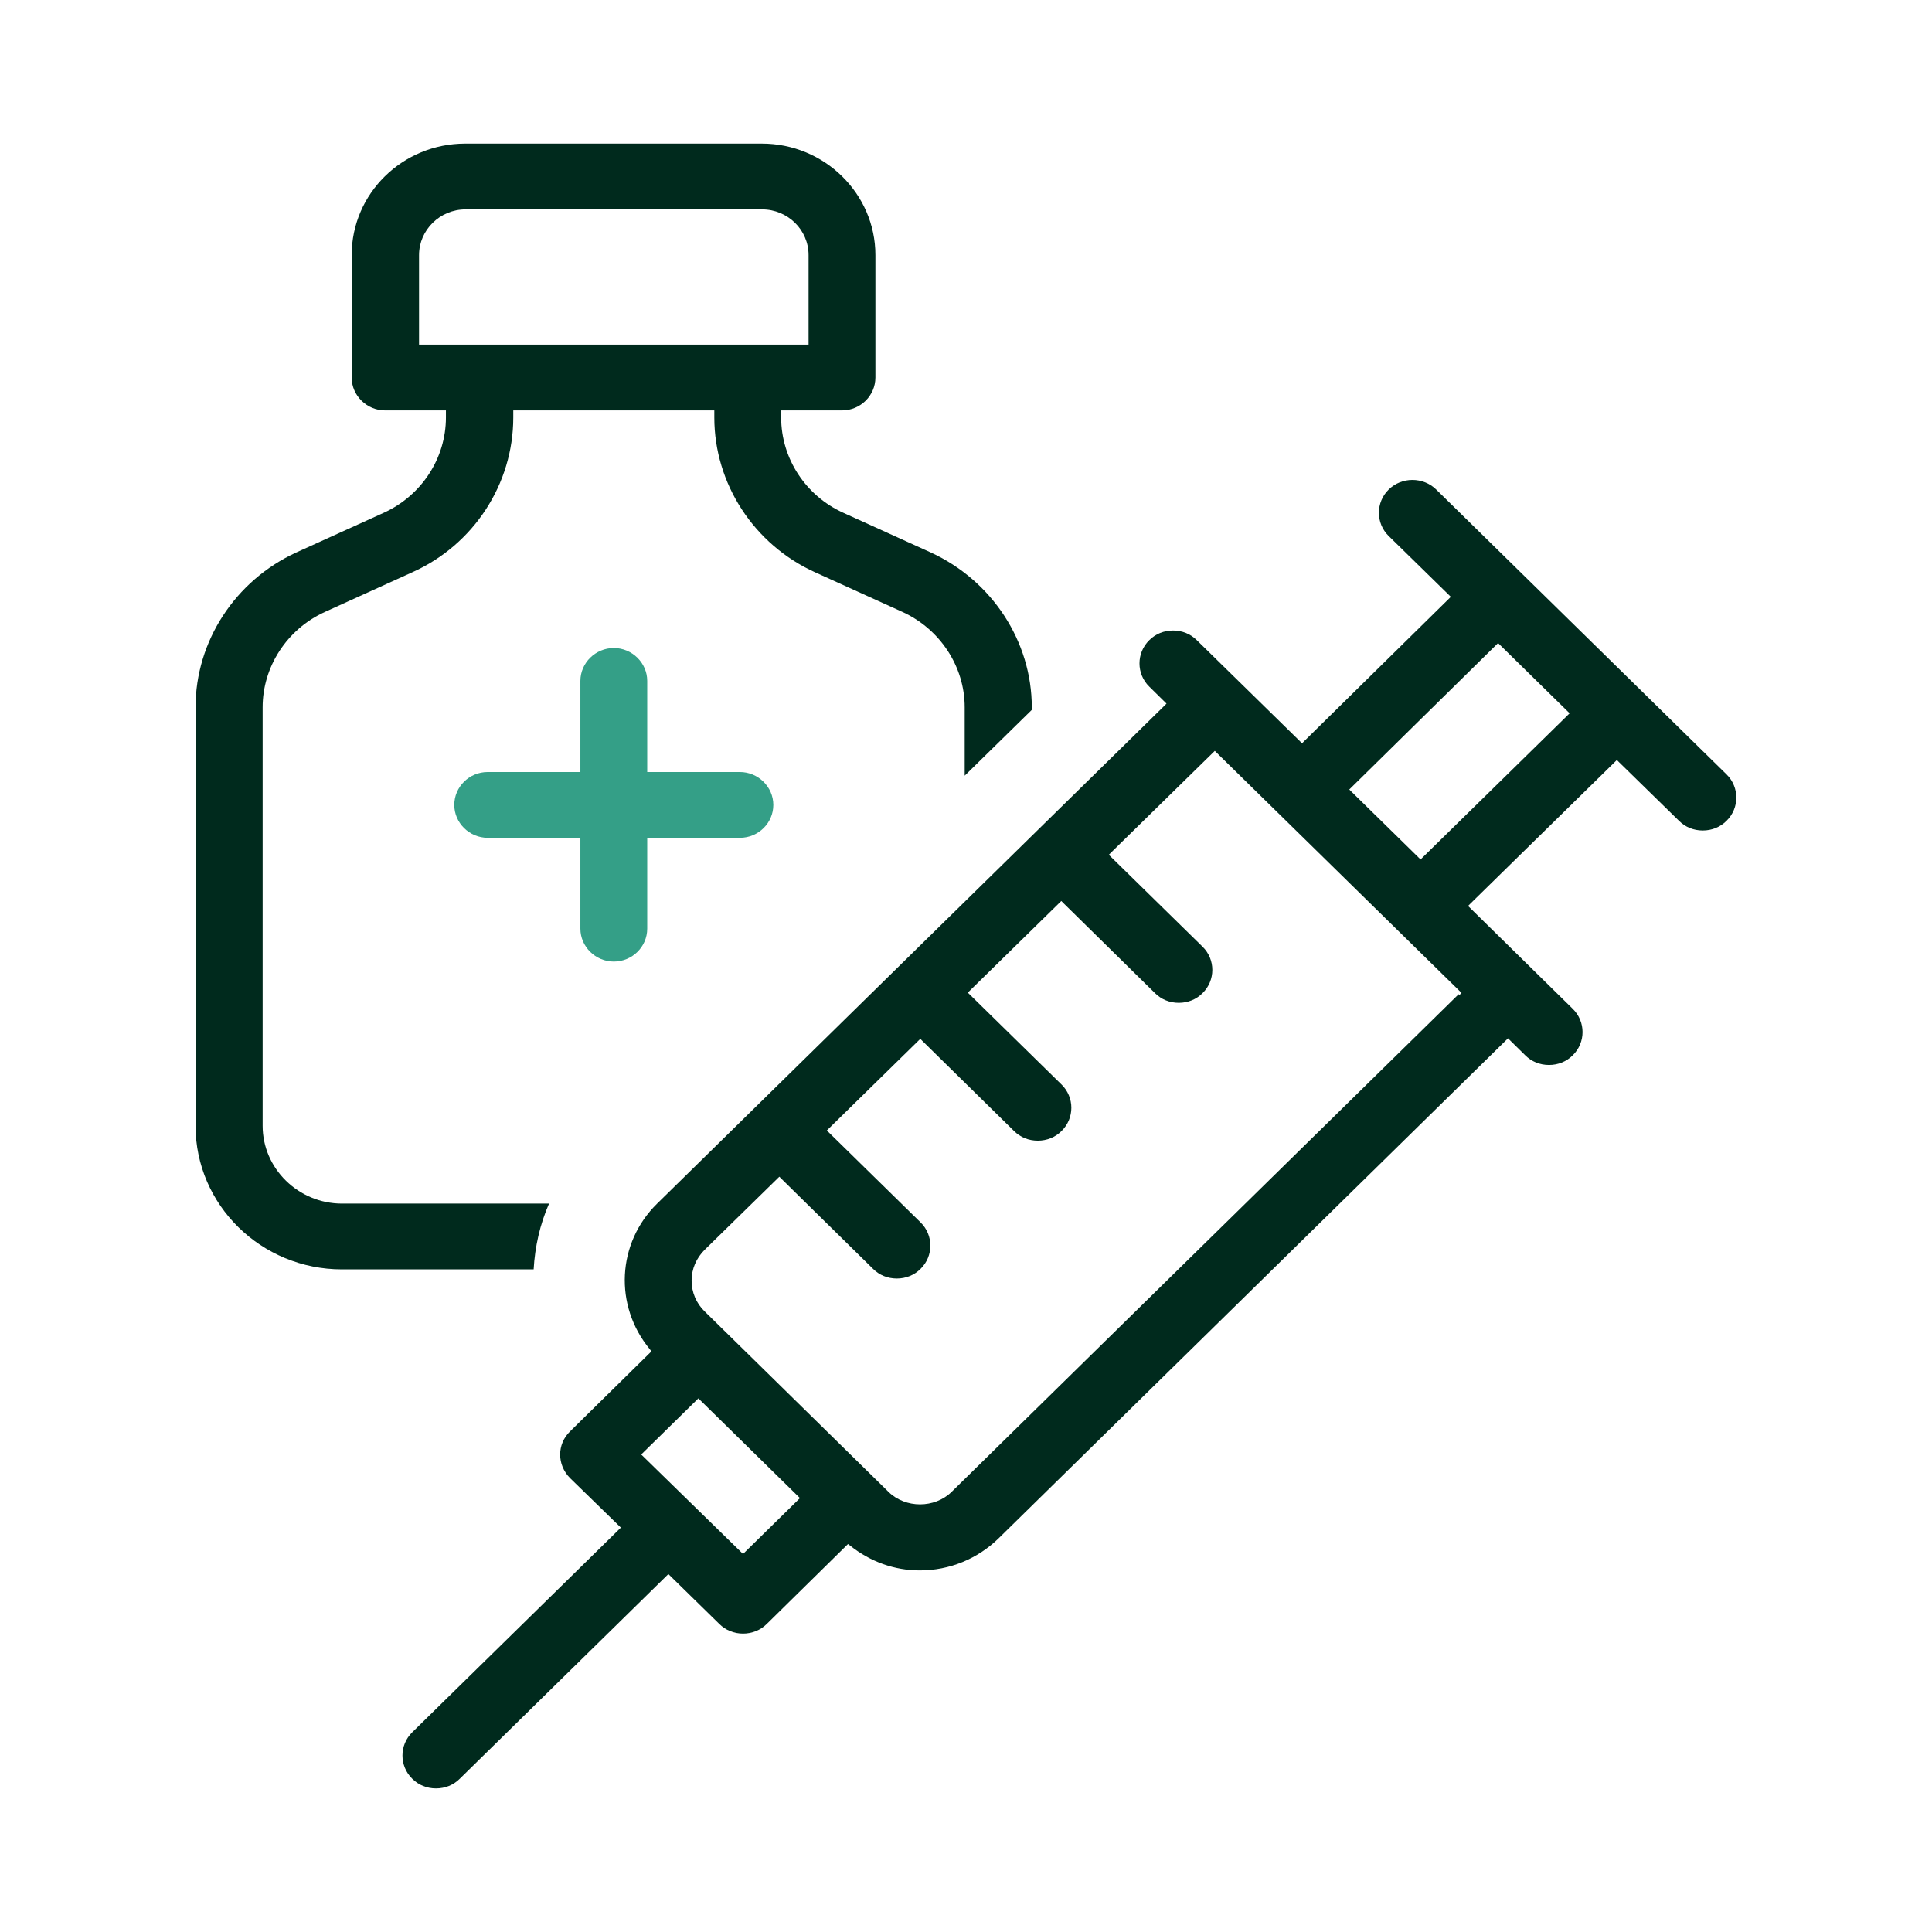
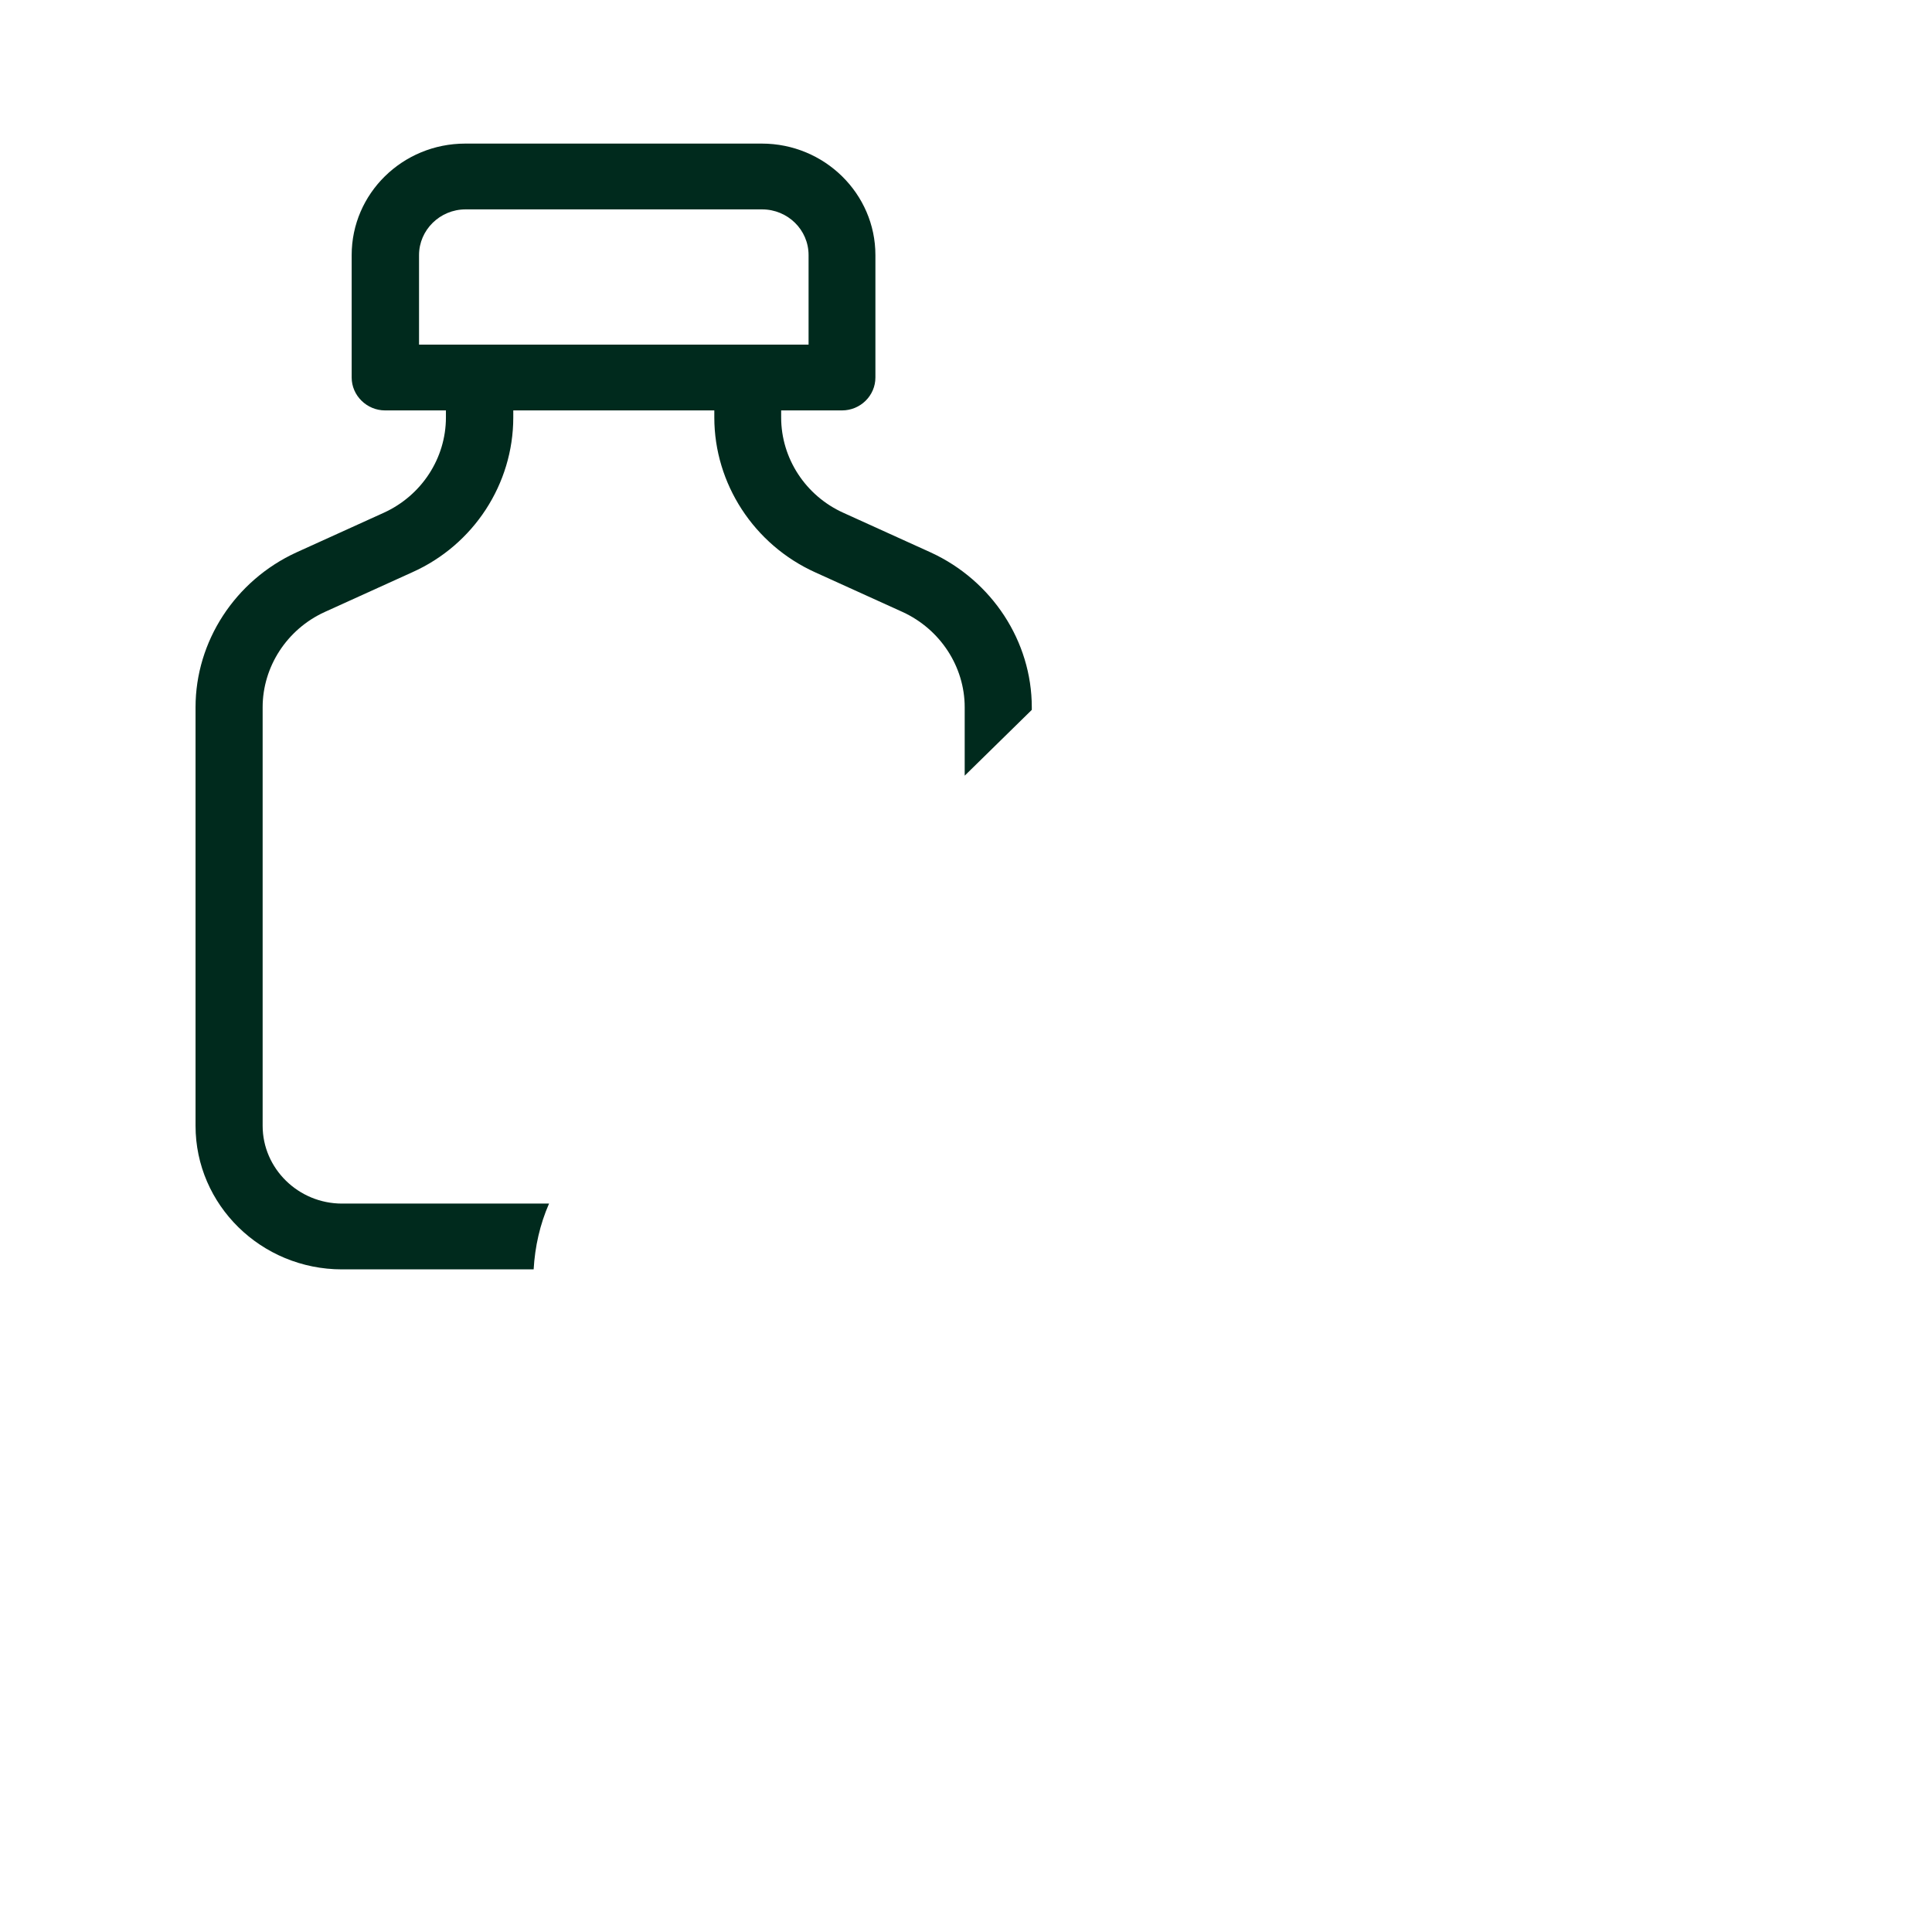
<svg xmlns="http://www.w3.org/2000/svg" viewBox="0 0 74 74" width="74" height="74">
  <defs>
    <style>.c{fill:none;}.d{fill:#349f87;}.e{clip-path:url(#b);}.f{fill:#002a1d;}</style>
    <clipPath>
      <rect class="c" x="7.5" y="5.5" width="59" height="63" />
    </clipPath>
  </defs>
  <g class="e">
    <path class="f" d="M31.22,21.92l3.35,1.52c1.44.66,2.38,2.09,2.38,3.65v2.62l2.57-2.52v-.1c0-2.52-1.52-4.85-3.87-5.93l-3.35-1.52c-1.44-.65-2.38-2.08-2.38-3.65v-.27h2.33c.71,0,1.28-.57,1.28-1.26v-4.69c0-2.35-1.95-4.27-4.35-4.27h-11.36c-2.4,0-4.35,1.91-4.35,4.27v4.69c0,.69.58,1.26,1.28,1.26h2.33v.27c0,1.56-.93,2.99-2.38,3.65l-3.35,1.52c-2.35,1.08-3.86,3.41-3.86,5.93v16.03c0,3.03,2.51,5.5,5.61,5.5h7.34c.05-.87.24-1.72.59-2.52h-7.93c-1.67,0-3.04-1.34-3.04-2.98v-16.03c0-1.55.93-2.99,2.38-3.65l3.35-1.52c2.35-1.05,3.87-3.38,3.87-5.93v-.27h7.7v.27c0,2.54,1.52,4.87,3.86,5.93ZM16.05,13.2v-3.43c0-.96.8-1.75,1.78-1.75h11.36c.98,0,1.78.78,1.78,1.75v3.43h-14.92Z" />
-     <path class="f" d="M61.93,29.11l.08.08,2.3,2.25c.24.24.56.37.91.37s.67-.13.91-.37c.5-.49.5-1.29,0-1.78l-11.12-10.91c-.5-.49-1.32-.49-1.82,0-.5.49-.5,1.29,0,1.78l2.38,2.33-5.7,5.61-.08-.08-3.95-3.87c-.24-.24-.56-.37-.91-.37s-.67.13-.91.37c-.5.49-.5,1.29,0,1.78l.66.65-.08.08-19.43,19.07c-1.54,1.51-1.66,3.91-.28,5.58l.06.08-.07.07-3.05,3c-.5.49-.5,1.27,0,1.78l1.95,1.9-.08.08-7.91,7.76c-.5.49-.5,1.29,0,1.78.24.24.56.37.91.37s.67-.13.91-.37l7.99-7.84,1.95,1.91c.24.24.57.37.91.37s.67-.13.91-.37l3.11-3.06.08.06c.78.62,1.7.95,2.67.95,1.14,0,2.21-.44,3.02-1.23l19.51-19.15.66.65c.24.24.56.37.91.37s.67-.13.91-.37c.5-.49.5-1.29,0-1.78l-4.01-3.94.08-.08,5.63-5.52ZM28.46,59.52l-3.9-3.81,2.19-2.15.08.08,3.81,3.74-2.18,2.14ZM55.87,38.08l-19.43,19.07c-.32.31-.76.47-1.2.47s-.88-.16-1.2-.47l-7.05-6.92c-.32-.31-.5-.73-.5-1.18s.18-.86.5-1.18l2.86-2.8.08.08,3.51,3.45c.24.24.56.37.91.37s.67-.13.91-.37c.5-.49.5-1.29,0-1.78l-3.59-3.52.08-.08,3.5-3.43.08.08,3.51,3.45c.24.24.56.37.91.37s.67-.13.91-.37c.5-.49.5-1.29,0-1.78l-3.59-3.52.08-.08,3.5-3.43.08.08,3.51,3.45c.24.24.56.37.91.37s.67-.13.91-.37c.5-.49.5-1.29,0-1.78l-3.59-3.52.08-.08,3.98-3.9.08.08,9.37,9.19-.08.08ZM54.41,32.92l-.08-.08-2.65-2.6,5.7-5.61.08.08,2.66,2.61-.08.08-5.63,5.52Z" />
-     <path class="d" d="M23.51,36.83c.71,0,1.28-.57,1.28-1.26v-3.48h3.55c.71,0,1.28-.57,1.28-1.26s-.58-1.26-1.28-1.26h-3.55v-3.49c0-.69-.58-1.26-1.28-1.26s-1.28.57-1.28,1.26v3.49h-3.55c-.71,0-1.28.57-1.28,1.26s.58,1.26,1.28,1.26h3.55v3.48c0,.69.58,1.26,1.28,1.26Z" />
  </g>
</svg>